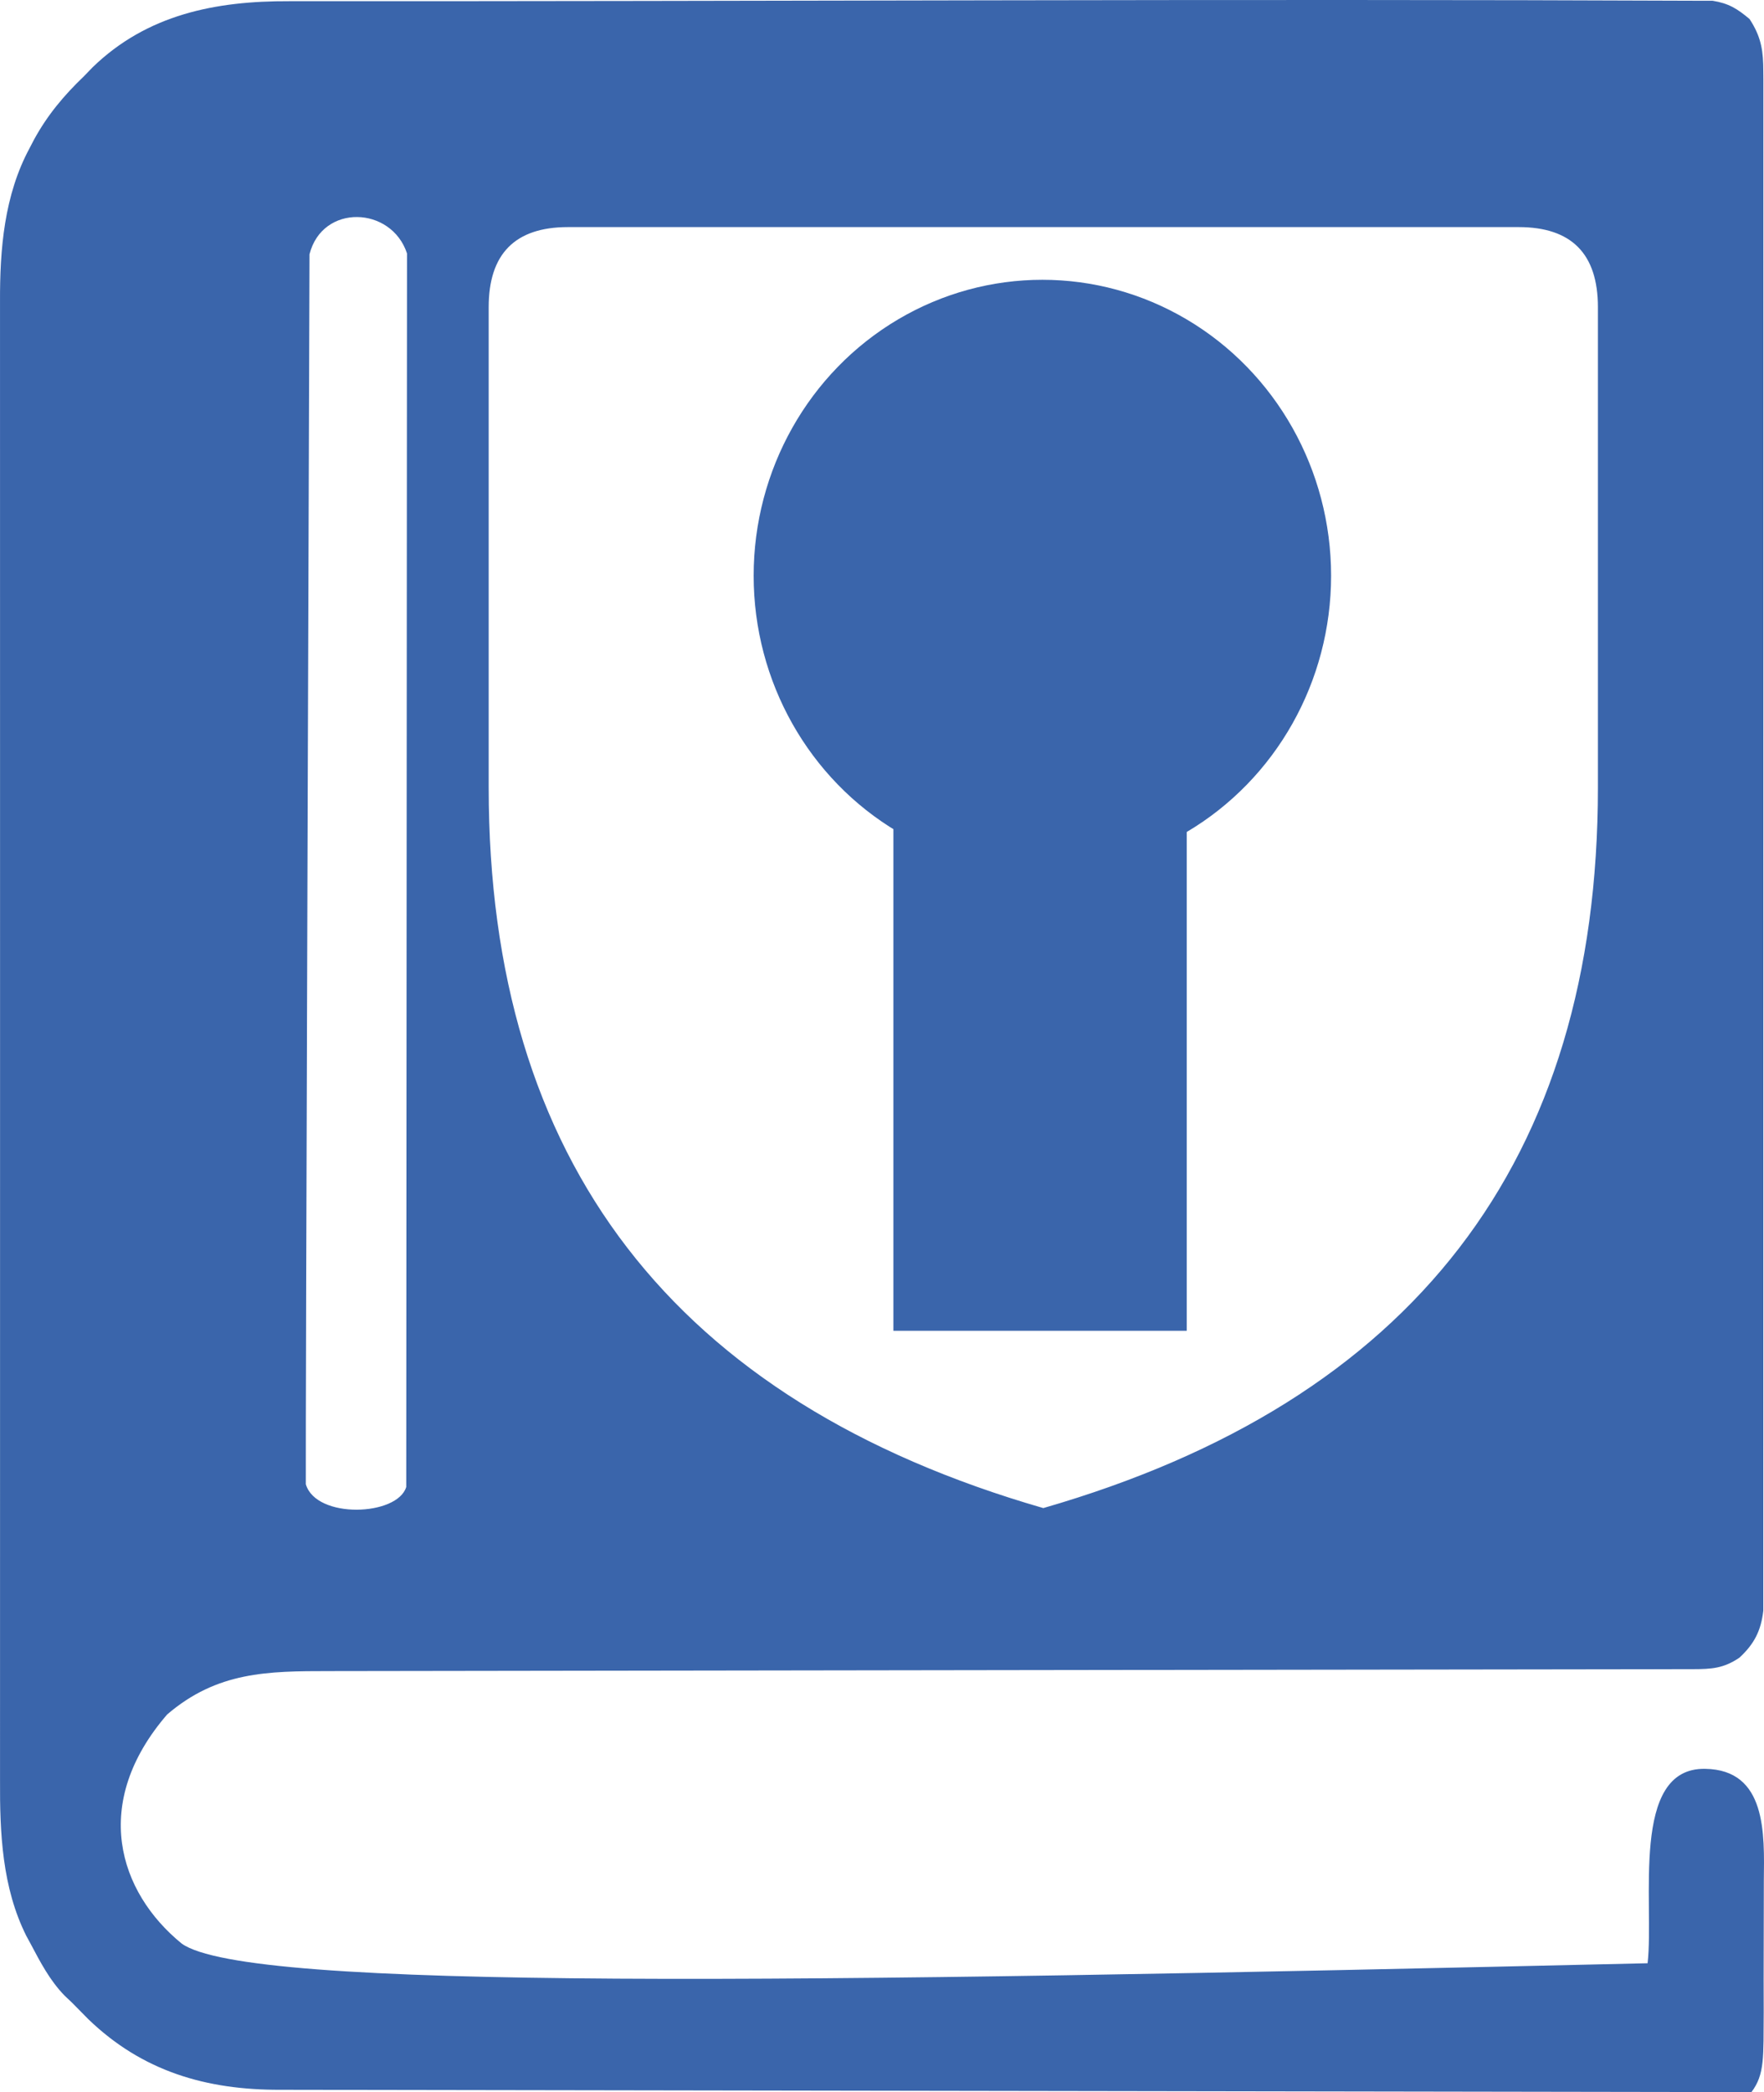
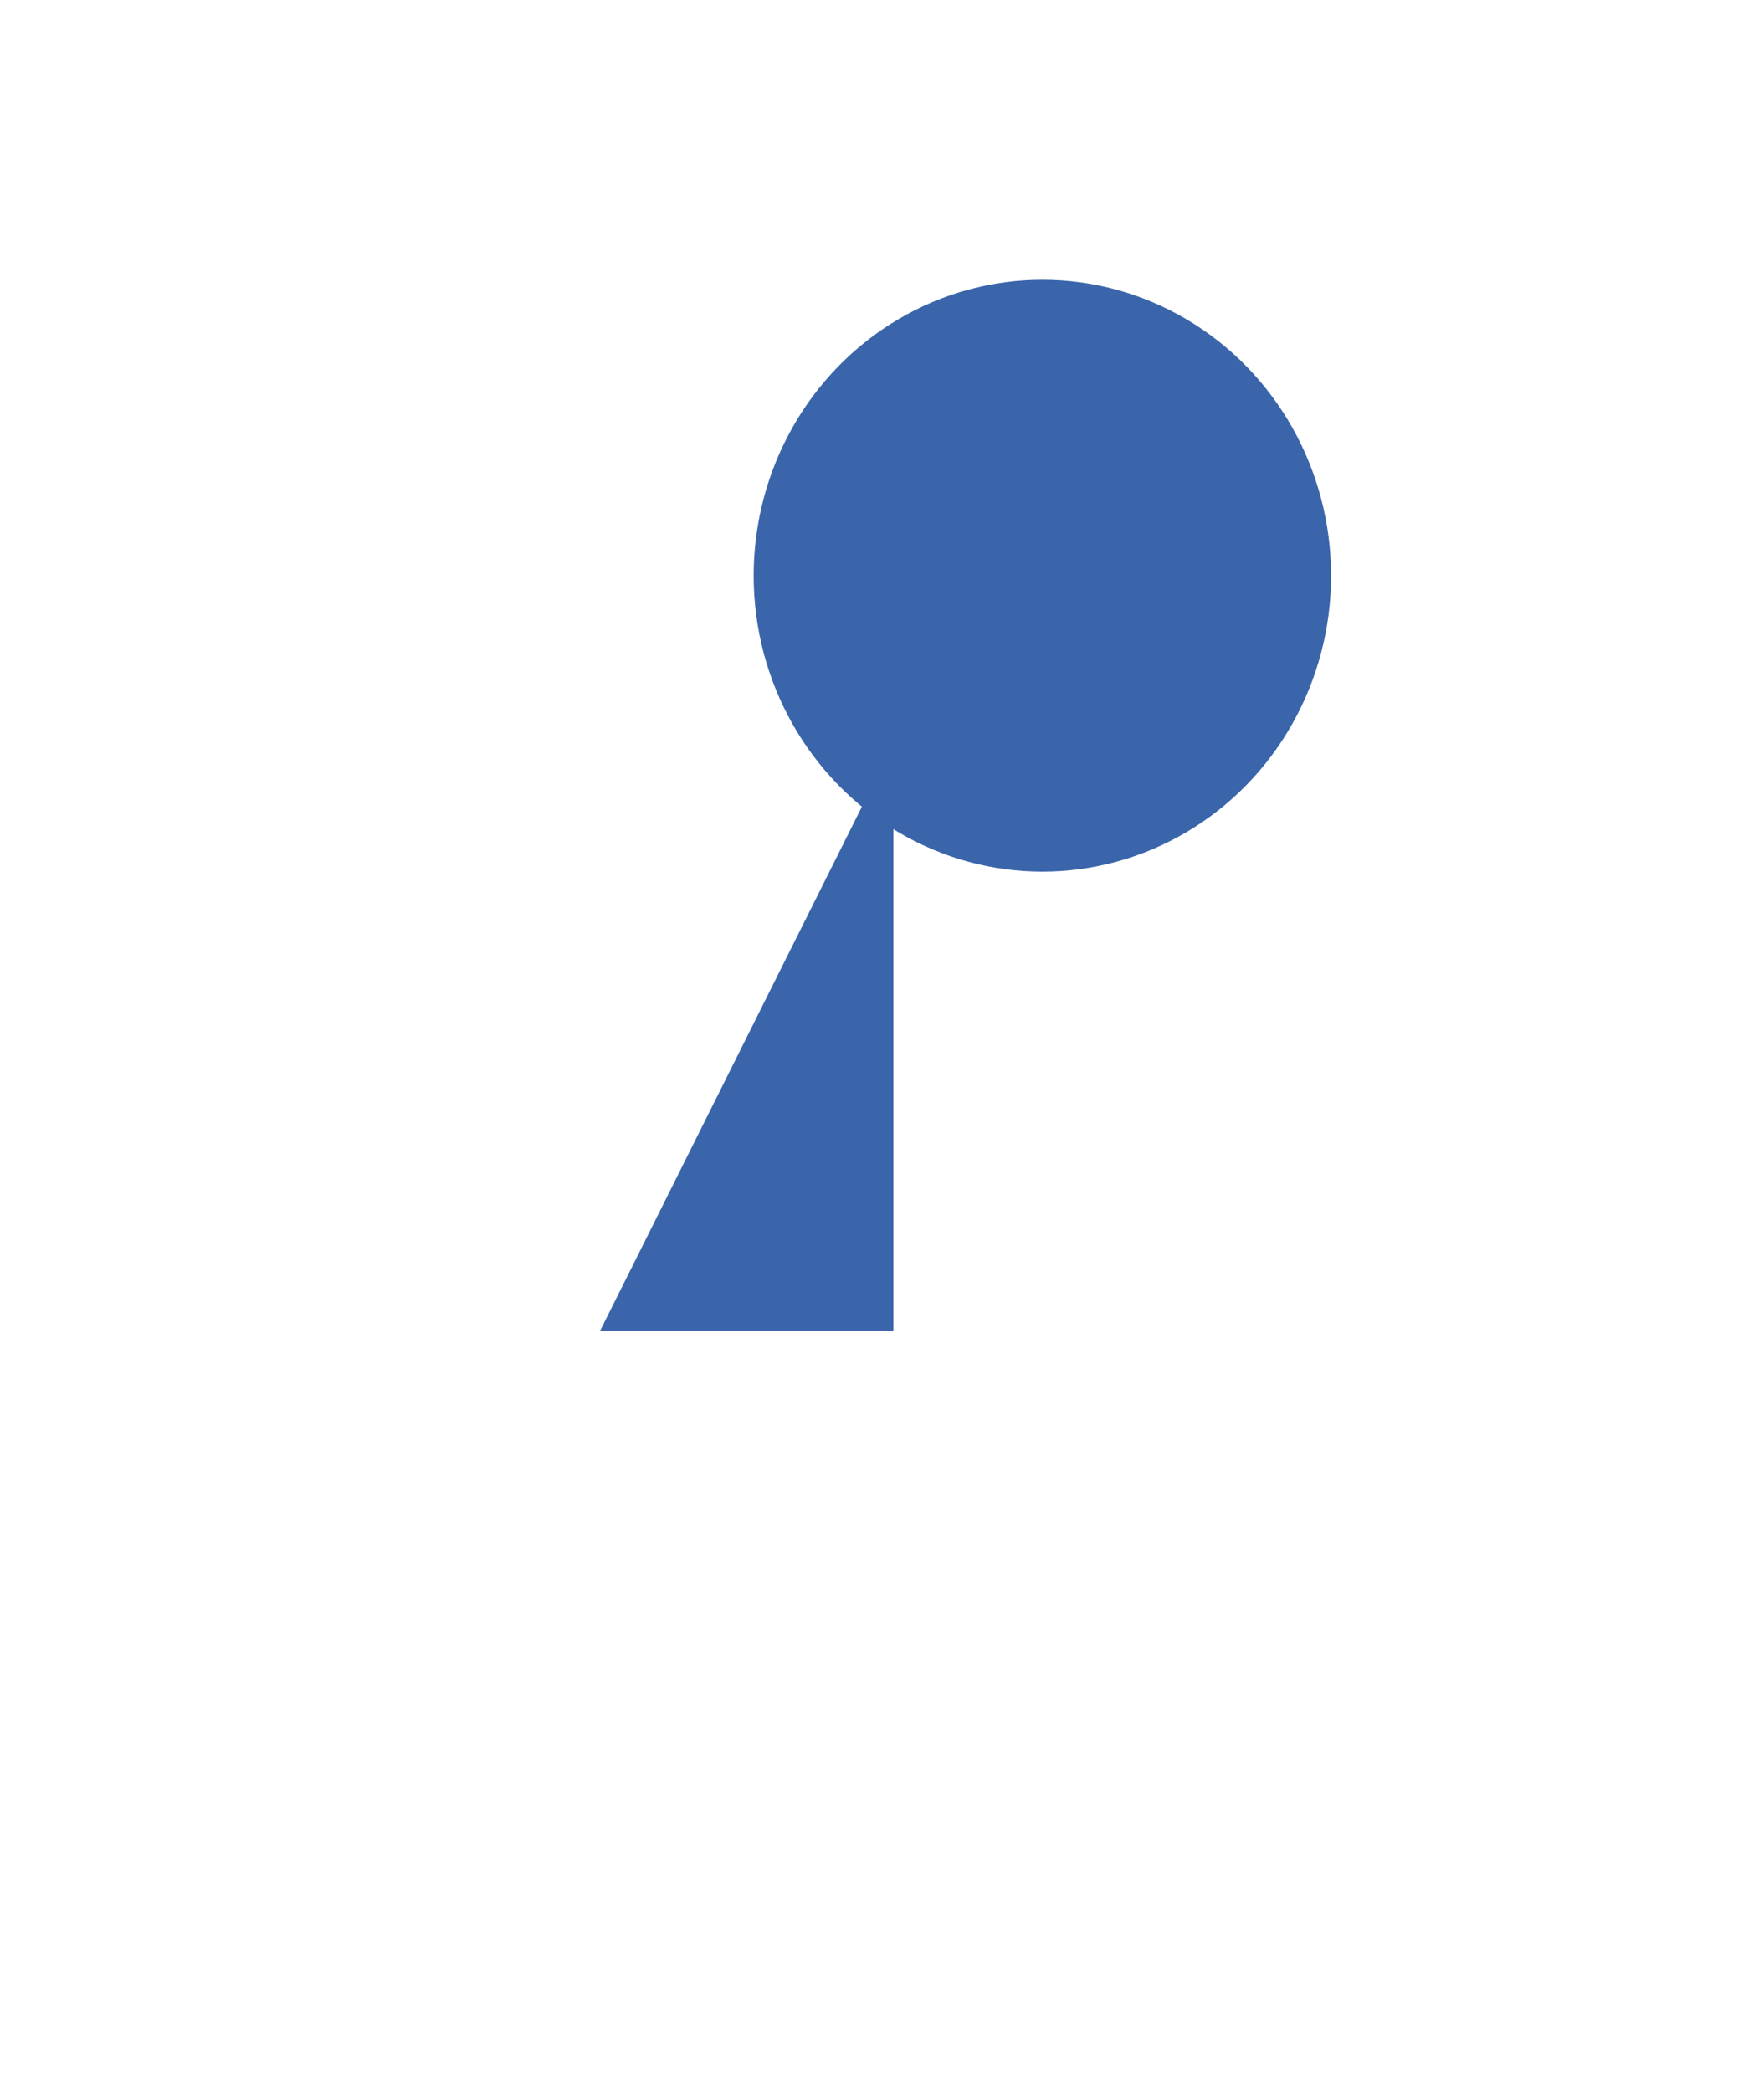
<svg xmlns="http://www.w3.org/2000/svg" width="433.22" height="513.658">
-   <path d="M 244.137,0.078 C 186.443,0.176 128.747,0.327 71.051,0.294 52.971,0.214 36.109,3.538 22.709,16.558 22.009,17.288 21.319,17.989 20.639,18.699 15.669,23.449 11.589,28.329 8.309,34.369 7.949,35.059 7.608,35.719 7.258,36.389 1.028,47.958 -0.045,61.174 0.005,74.064 0.037,74.357 -0.001,435.176 0.008,437.019 -0.062,450.019 0.521,463.453 6.481,475.333 c 0.34,0.63 0.68,1.242 1.01,1.852 2.41,4.56 4.761,9.079 8.391,12.799 0.91,0.86 0.911,0.861 1.801,1.701 1.32,1.35 2.64,2.699 3.98,4.039 13.29,12.83 28.978,17.429 47.238,17.359 l 361.23,0.574 c 3.32,-4.38 2.93,-8.676 3.02,-19.666 -0.056,-10.58 0.041,-21.739 0.029,-32.318 0.131,-11.392 0.737,-27.164 -14.4,-27.389 -18.54,-0.378 -12.459,32.99 -14.148,47.73 -211.4,4.921 -343.798,6.781 -360.01,-4.83 -15.528,-12.659 -22.394,-34.45 -3.57,-56.25 12.288,-10.529 24.673,-10.65 39.83,-10.65 111.623,-0.175 223.248,-0.311 334.871,-0.471 4.6,-0.01 7.52,-0.18 11.43,-2.82 3.63,-3.36 5.299,-6.599 5.869,-11.539 0.003,-125.33 -0.004,-250.66 0.019,-375.99 -0.01,-0.68 -0.01,-1.34 -0.019,-2 0,-4.751 -0.478,-8 -2.822,-11.906 -0.172,-0.287 -0.354,-0.578 -0.547,-0.873 -3.06,-2.58 -5.14,-3.86 -9.09,-4.5 h -3.371 C 359.526,-0.064 301.832,-0.02 244.137,0.078 Z M 99.767,365.08 c -2.166,7.169 -22.107,7.932 -24.66,-0.666 -0.101,-9.552 0.886,-295.294 0.905,-301.99 3.17,-12.482 20.127,-11.818 23.945,-0.198 z M 139.475,55.757 h 233.494 c 12.972,1e-6 19.459,6.554 19.459,19.658 V 193.353 c 0,91.73 -45.401,150.702 -136.205,176.91 C 165.42,344.054 120.016,285.083 120.016,193.353 V 75.415 c 0,-13.104 6.487,-19.658 19.459,-19.658 z" fill="#3a65ab" />
  <ellipse cx="255.995" cy="141.347" fill="#3a65ab" rx="70.907" ry="72.653" />
-   <path d="m 219.414,182.553 h 72.035 v 144.183 h -72.035 z" fill="#3a65ab" />
+   <path d="m 219.414,182.553 v 144.183 h -72.035 z" fill="#3a65ab" />
</svg>